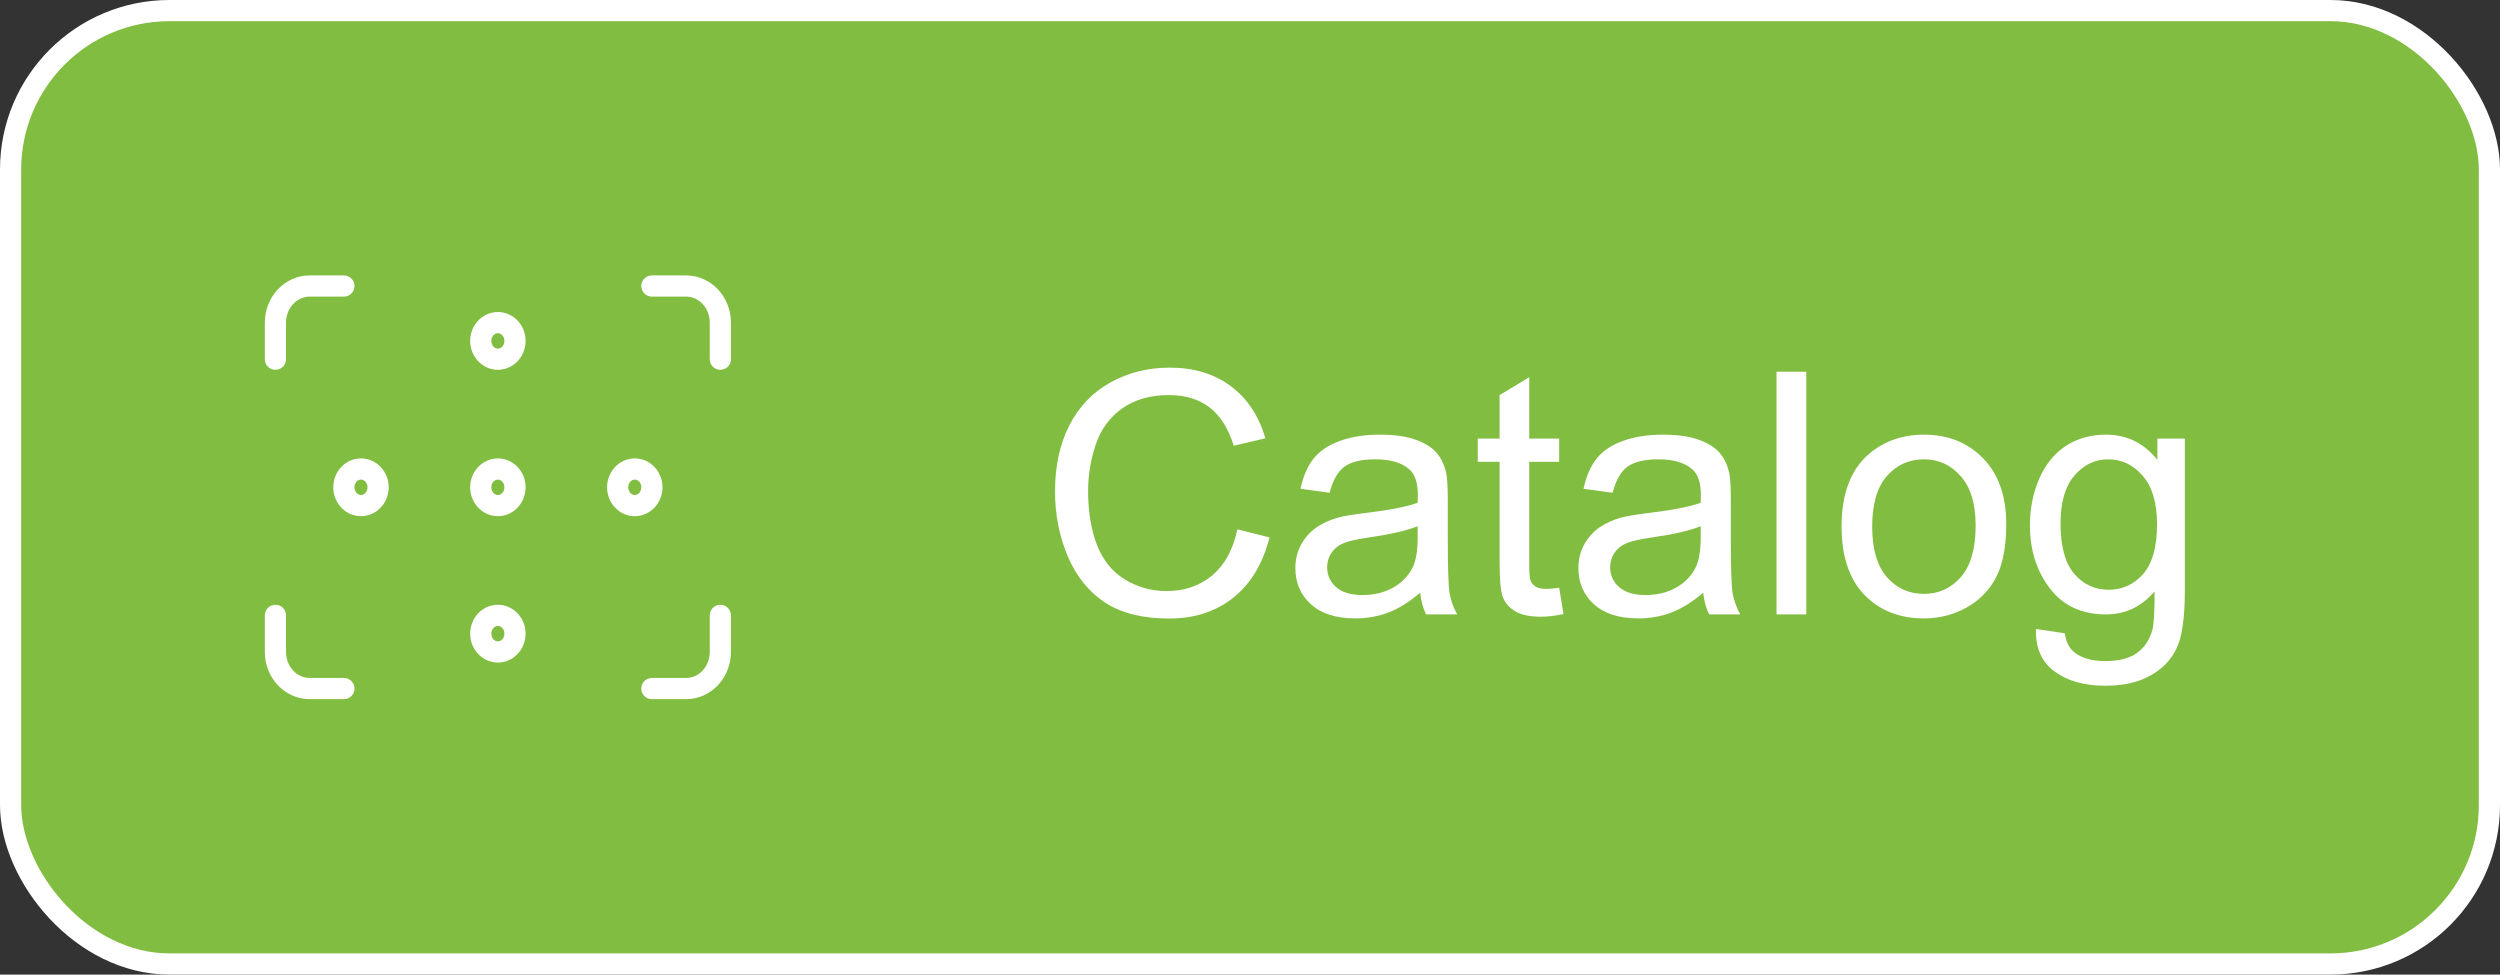
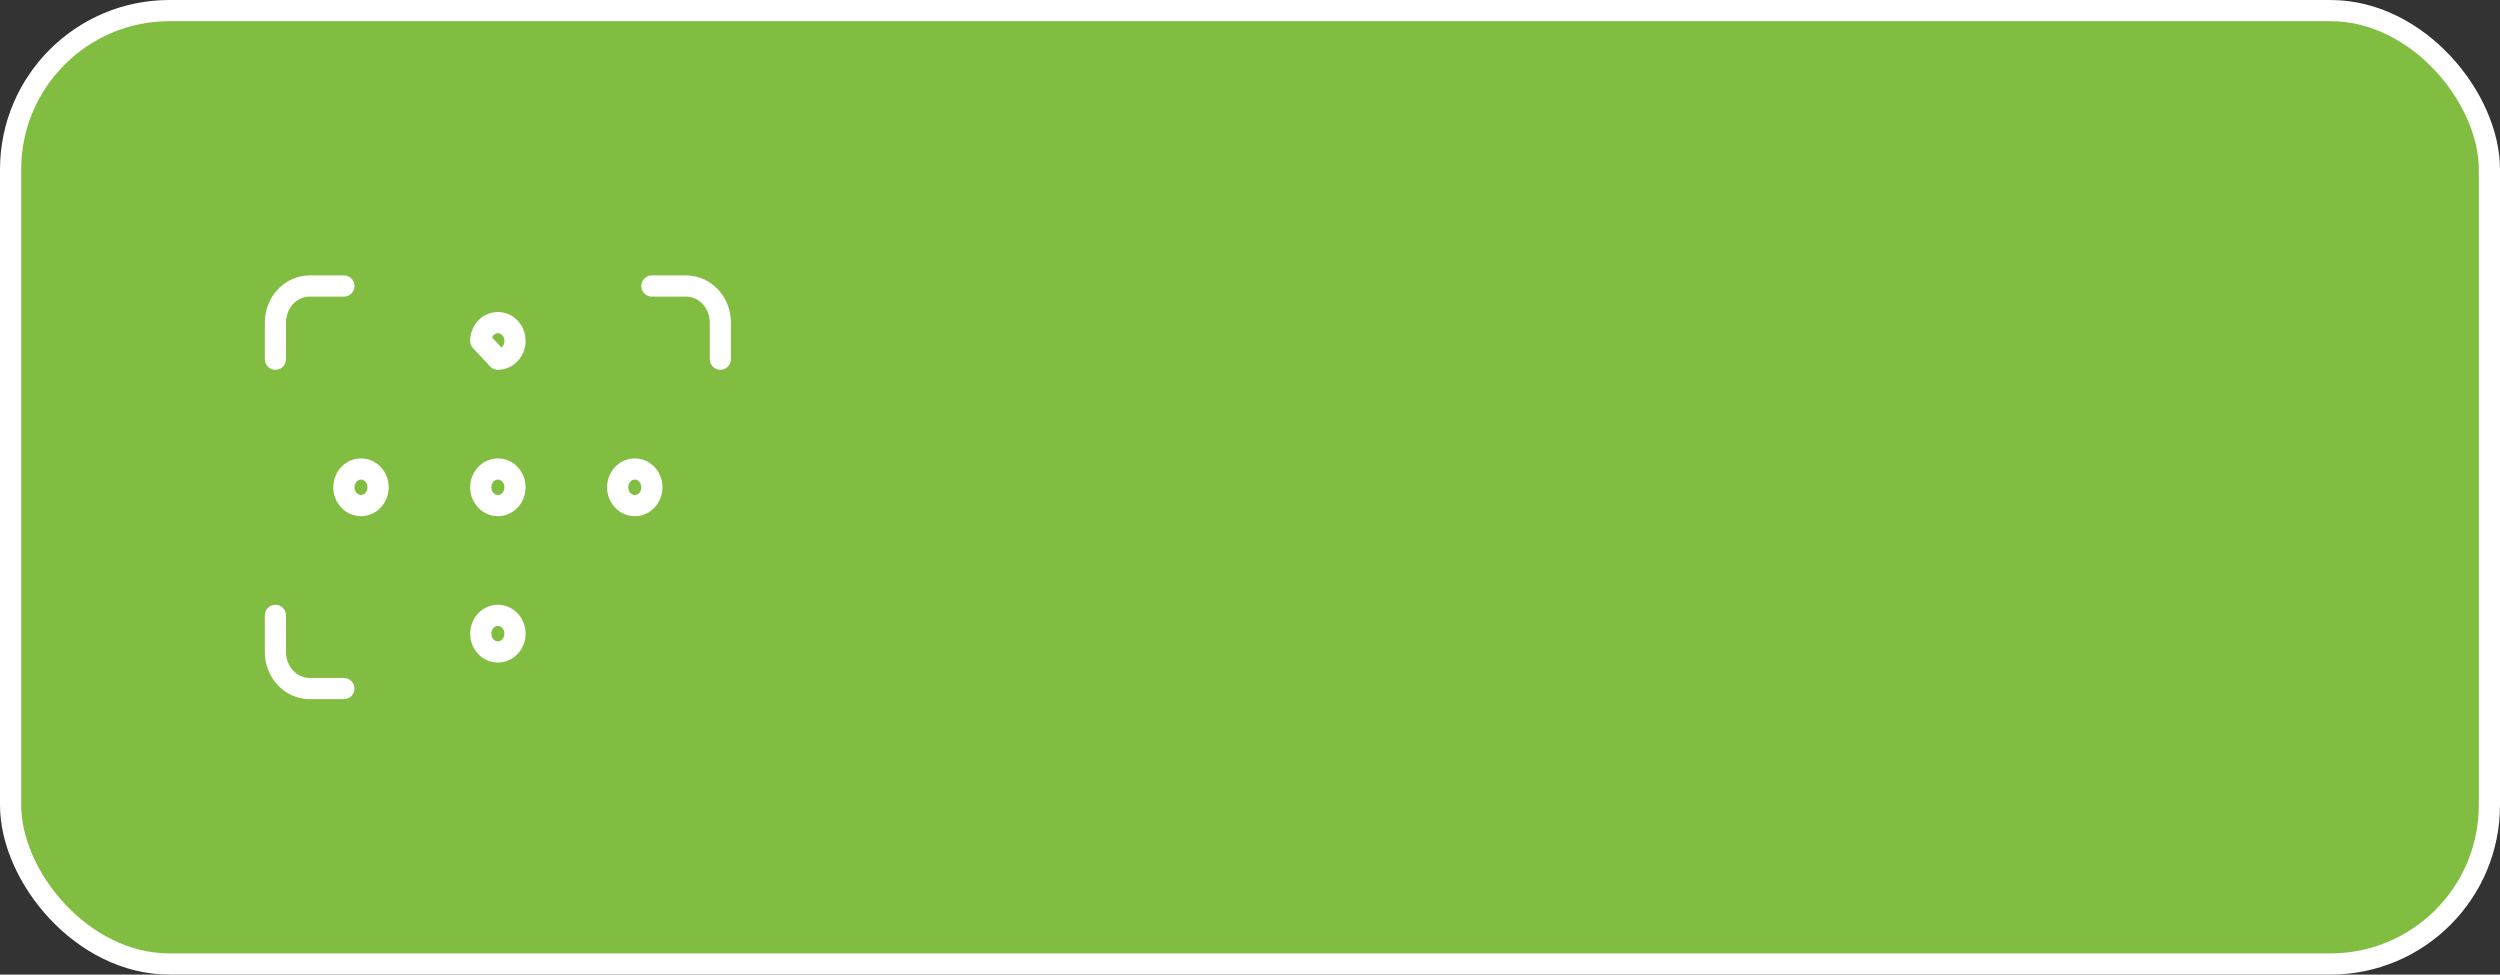
<svg xmlns="http://www.w3.org/2000/svg" width="118" height="46" viewBox="0 0 118 46" fill="none">
  <rect x="0" y="0" width="118" height="46" fill="#333333" stroke="none" />
  <rect x="0.5" y="0.5" width="117" height="45" rx="7.5" fill="#81BD40" />
  <rect x="0.5" y="0.5" width="117" height="45" rx="7.5" stroke="white" />
  <path d="M16.231 13.5H14.615C14.187 13.5 13.776 13.682 13.473 14.006C13.17 14.33 13 14.769 13 15.227V16.954" stroke="white" stroke-linecap="round" stroke-linejoin="round" />
  <path d="M34 16.954V15.227C34 14.769 33.83 14.33 33.527 14.006C33.224 13.682 32.813 13.5 32.385 13.5H30.769" stroke="white" stroke-linecap="round" stroke-linejoin="round" />
-   <path d="M30.769 32.5H32.385C32.813 32.5 33.224 32.318 33.527 31.994C33.83 31.67 34 31.231 34 30.773V29.045" stroke="white" stroke-linecap="round" stroke-linejoin="round" />
  <path d="M13 29.045V30.773C13 31.231 13.17 31.67 13.473 31.994C13.776 32.318 14.187 32.5 14.615 32.5H16.231" stroke="white" stroke-linecap="round" stroke-linejoin="round" />
  <path d="M23.5 23.864C23.946 23.864 24.308 23.477 24.308 23C24.308 22.523 23.946 22.137 23.5 22.137C23.054 22.137 22.692 22.523 22.692 23C22.692 23.477 23.054 23.864 23.5 23.864Z" stroke="white" stroke-linecap="round" stroke-linejoin="round" />
  <path d="M17.038 23.864C17.485 23.864 17.846 23.477 17.846 23C17.846 22.523 17.485 22.137 17.038 22.137C16.592 22.137 16.231 22.523 16.231 23C16.231 23.477 16.592 23.864 17.038 23.864Z" stroke="white" stroke-linecap="round" stroke-linejoin="round" />
  <path d="M29.962 23.864C30.408 23.864 30.769 23.477 30.769 23C30.769 22.523 30.408 22.137 29.962 22.137C29.516 22.137 29.154 22.523 29.154 23C29.154 23.477 29.516 23.864 29.962 23.864Z" stroke="white" stroke-linecap="round" stroke-linejoin="round" />
  <path d="M23.5 30.773C23.946 30.773 24.308 30.386 24.308 29.909C24.308 29.432 23.946 29.045 23.5 29.045C23.054 29.045 22.692 29.432 22.692 29.909C22.692 30.386 23.054 30.773 23.5 30.773Z" stroke="white" stroke-linecap="round" stroke-linejoin="round" />
-   <path d="M23.5 16.955C23.946 16.955 24.308 16.568 24.308 16.091C24.308 15.614 23.946 15.227 23.5 15.227C23.054 15.227 22.692 15.614 22.692 16.091C22.692 16.568 23.054 16.955 23.5 16.955Z" stroke="white" stroke-linecap="round" stroke-linejoin="round" />
-   <path d="M58.406 24.984L59.922 25.367C59.604 26.612 59.031 27.562 58.203 28.219C57.38 28.87 56.372 29.195 55.18 29.195C53.945 29.195 52.94 28.945 52.164 28.445C51.393 27.94 50.805 27.211 50.398 26.258C49.997 25.305 49.797 24.281 49.797 23.188C49.797 21.995 50.023 20.956 50.477 20.07C50.935 19.18 51.583 18.505 52.422 18.047C53.266 17.583 54.193 17.352 55.203 17.352C56.349 17.352 57.312 17.643 58.094 18.227C58.875 18.81 59.419 19.63 59.727 20.688L58.234 21.039C57.969 20.206 57.583 19.599 57.078 19.219C56.573 18.838 55.938 18.648 55.172 18.648C54.292 18.648 53.555 18.859 52.961 19.281C52.372 19.703 51.958 20.271 51.719 20.984C51.479 21.693 51.359 22.424 51.359 23.18C51.359 24.154 51.5 25.005 51.781 25.734C52.068 26.458 52.51 27 53.109 27.359C53.708 27.719 54.357 27.898 55.055 27.898C55.904 27.898 56.622 27.654 57.211 27.164C57.8 26.674 58.198 25.948 58.406 24.984ZM67.031 27.977C66.51 28.419 66.008 28.732 65.523 28.914C65.044 29.096 64.529 29.188 63.977 29.188C63.065 29.188 62.365 28.966 61.875 28.523C61.385 28.076 61.141 27.505 61.141 26.812C61.141 26.406 61.232 26.037 61.414 25.703C61.602 25.365 61.844 25.094 62.141 24.891C62.443 24.688 62.781 24.534 63.156 24.43C63.432 24.357 63.849 24.287 64.406 24.219C65.542 24.083 66.378 23.922 66.914 23.734C66.919 23.542 66.922 23.419 66.922 23.367C66.922 22.794 66.789 22.391 66.523 22.156C66.164 21.838 65.63 21.68 64.922 21.68C64.26 21.68 63.771 21.797 63.453 22.031C63.141 22.26 62.909 22.669 62.758 23.258L61.383 23.07C61.508 22.482 61.714 22.008 62 21.648C62.286 21.284 62.7 21.005 63.242 20.812C63.784 20.615 64.412 20.516 65.125 20.516C65.833 20.516 66.409 20.599 66.852 20.766C67.294 20.932 67.62 21.143 67.828 21.398C68.037 21.648 68.182 21.966 68.266 22.352C68.312 22.591 68.336 23.023 68.336 23.648V25.523C68.336 26.831 68.365 27.659 68.422 28.008C68.484 28.352 68.604 28.682 68.781 29H67.312C67.167 28.708 67.073 28.367 67.031 27.977ZM66.914 24.836C66.404 25.044 65.638 25.221 64.617 25.367C64.039 25.451 63.63 25.544 63.391 25.648C63.151 25.753 62.966 25.906 62.836 26.109C62.706 26.307 62.641 26.529 62.641 26.773C62.641 27.148 62.781 27.461 63.062 27.711C63.349 27.961 63.766 28.086 64.312 28.086C64.854 28.086 65.336 27.969 65.758 27.734C66.18 27.495 66.49 27.169 66.688 26.758C66.838 26.44 66.914 25.971 66.914 25.352V24.836ZM73.594 27.742L73.797 28.984C73.401 29.068 73.047 29.109 72.734 29.109C72.224 29.109 71.828 29.029 71.547 28.867C71.266 28.706 71.068 28.495 70.953 28.234C70.838 27.969 70.781 27.414 70.781 26.57V21.797H69.75V20.703H70.781V18.648L72.18 17.805V20.703H73.594V21.797H72.18V26.648C72.18 27.049 72.203 27.307 72.25 27.422C72.302 27.537 72.383 27.628 72.492 27.695C72.607 27.763 72.768 27.797 72.977 27.797C73.133 27.797 73.338 27.779 73.594 27.742ZM80.391 27.977C79.87 28.419 79.367 28.732 78.883 28.914C78.404 29.096 77.888 29.188 77.336 29.188C76.424 29.188 75.724 28.966 75.234 28.523C74.745 28.076 74.5 27.505 74.5 26.812C74.5 26.406 74.591 26.037 74.773 25.703C74.961 25.365 75.203 25.094 75.5 24.891C75.802 24.688 76.141 24.534 76.516 24.43C76.792 24.357 77.208 24.287 77.766 24.219C78.901 24.083 79.737 23.922 80.273 23.734C80.279 23.542 80.281 23.419 80.281 23.367C80.281 22.794 80.148 22.391 79.883 22.156C79.523 21.838 78.99 21.68 78.281 21.68C77.62 21.68 77.13 21.797 76.812 22.031C76.5 22.26 76.268 22.669 76.117 23.258L74.742 23.07C74.867 22.482 75.073 22.008 75.359 21.648C75.646 21.284 76.06 21.005 76.602 20.812C77.143 20.615 77.771 20.516 78.484 20.516C79.193 20.516 79.768 20.599 80.211 20.766C80.654 20.932 80.979 21.143 81.188 21.398C81.396 21.648 81.542 21.966 81.625 22.352C81.672 22.591 81.695 23.023 81.695 23.648V25.523C81.695 26.831 81.724 27.659 81.781 28.008C81.844 28.352 81.963 28.682 82.141 29H80.672C80.526 28.708 80.432 28.367 80.391 27.977ZM80.273 24.836C79.763 25.044 78.997 25.221 77.977 25.367C77.398 25.451 76.99 25.544 76.75 25.648C76.51 25.753 76.326 25.906 76.195 26.109C76.065 26.307 76 26.529 76 26.773C76 27.148 76.141 27.461 76.422 27.711C76.708 27.961 77.125 28.086 77.672 28.086C78.213 28.086 78.695 27.969 79.117 27.734C79.539 27.495 79.849 27.169 80.047 26.758C80.198 26.44 80.273 25.971 80.273 25.352V24.836ZM83.852 29V17.547H85.258V29H83.852ZM86.922 24.852C86.922 23.315 87.349 22.177 88.203 21.438C88.917 20.823 89.787 20.516 90.812 20.516C91.953 20.516 92.885 20.891 93.609 21.641C94.333 22.385 94.695 23.417 94.695 24.734C94.695 25.802 94.534 26.643 94.211 27.258C93.893 27.867 93.427 28.341 92.812 28.68C92.203 29.018 91.537 29.188 90.812 29.188C89.651 29.188 88.711 28.815 87.992 28.07C87.279 27.326 86.922 26.253 86.922 24.852ZM88.367 24.852C88.367 25.914 88.599 26.711 89.062 27.242C89.526 27.768 90.109 28.031 90.812 28.031C91.51 28.031 92.091 27.766 92.555 27.234C93.018 26.703 93.25 25.893 93.25 24.805C93.25 23.779 93.016 23.003 92.547 22.477C92.083 21.945 91.505 21.68 90.812 21.68C90.109 21.68 89.526 21.943 89.062 22.469C88.599 22.995 88.367 23.789 88.367 24.852ZM96.094 29.688L97.461 29.891C97.518 30.312 97.677 30.62 97.938 30.812C98.287 31.073 98.763 31.203 99.367 31.203C100.018 31.203 100.521 31.073 100.875 30.812C101.229 30.552 101.469 30.188 101.594 29.719C101.667 29.432 101.701 28.831 101.695 27.914C101.081 28.638 100.315 29 99.398 29C98.258 29 97.375 28.588 96.75 27.766C96.125 26.943 95.812 25.956 95.812 24.805C95.812 24.013 95.956 23.284 96.242 22.617C96.529 21.945 96.943 21.427 97.484 21.062C98.031 20.698 98.672 20.516 99.406 20.516C100.385 20.516 101.193 20.912 101.828 21.703V20.703H103.125V27.875C103.125 29.167 102.992 30.081 102.727 30.617C102.466 31.159 102.049 31.586 101.477 31.898C100.909 32.211 100.208 32.367 99.375 32.367C98.385 32.367 97.586 32.143 96.977 31.695C96.367 31.253 96.073 30.583 96.094 29.688ZM97.258 24.703C97.258 25.792 97.474 26.586 97.906 27.086C98.338 27.586 98.88 27.836 99.531 27.836C100.177 27.836 100.719 27.588 101.156 27.094C101.594 26.594 101.812 25.812 101.812 24.75C101.812 23.734 101.586 22.969 101.133 22.453C100.685 21.938 100.143 21.68 99.508 21.68C98.883 21.68 98.352 21.935 97.914 22.445C97.477 22.951 97.258 23.703 97.258 24.703Z" fill="white" />
+   <path d="M23.5 16.955C23.946 16.955 24.308 16.568 24.308 16.091C24.308 15.614 23.946 15.227 23.5 15.227C23.054 15.227 22.692 15.614 22.692 16.091Z" stroke="white" stroke-linecap="round" stroke-linejoin="round" />
</svg>